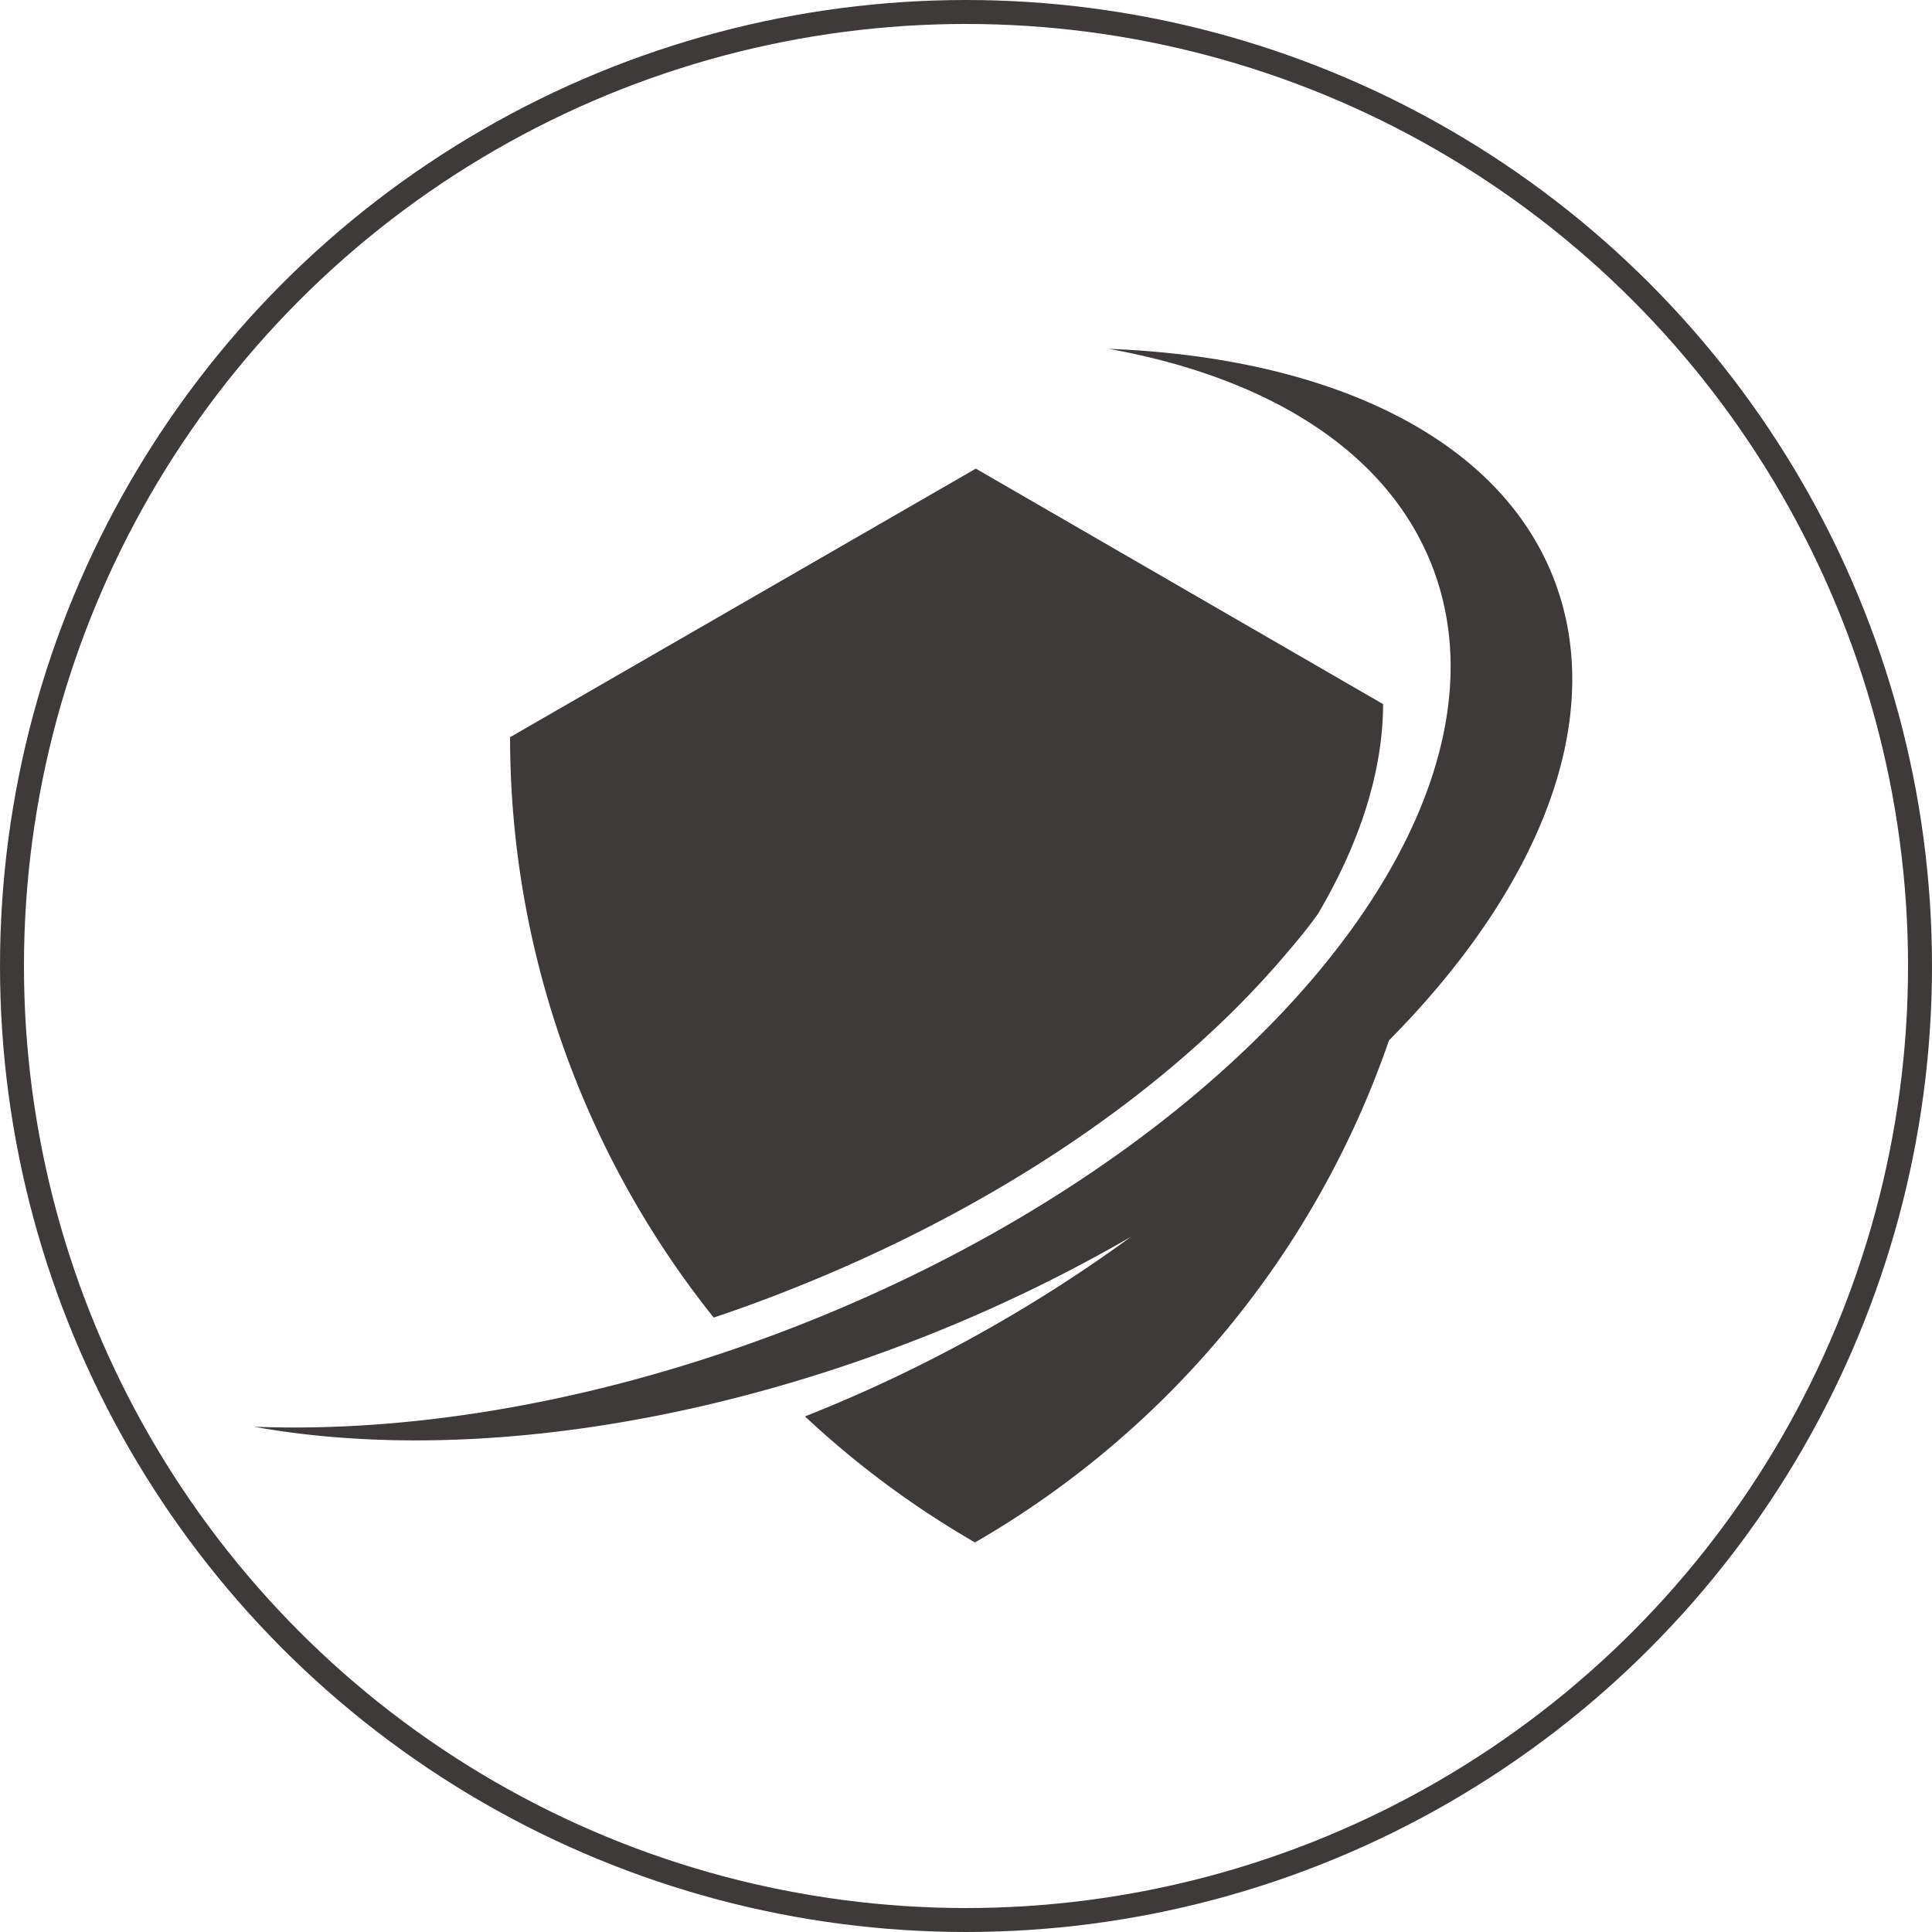
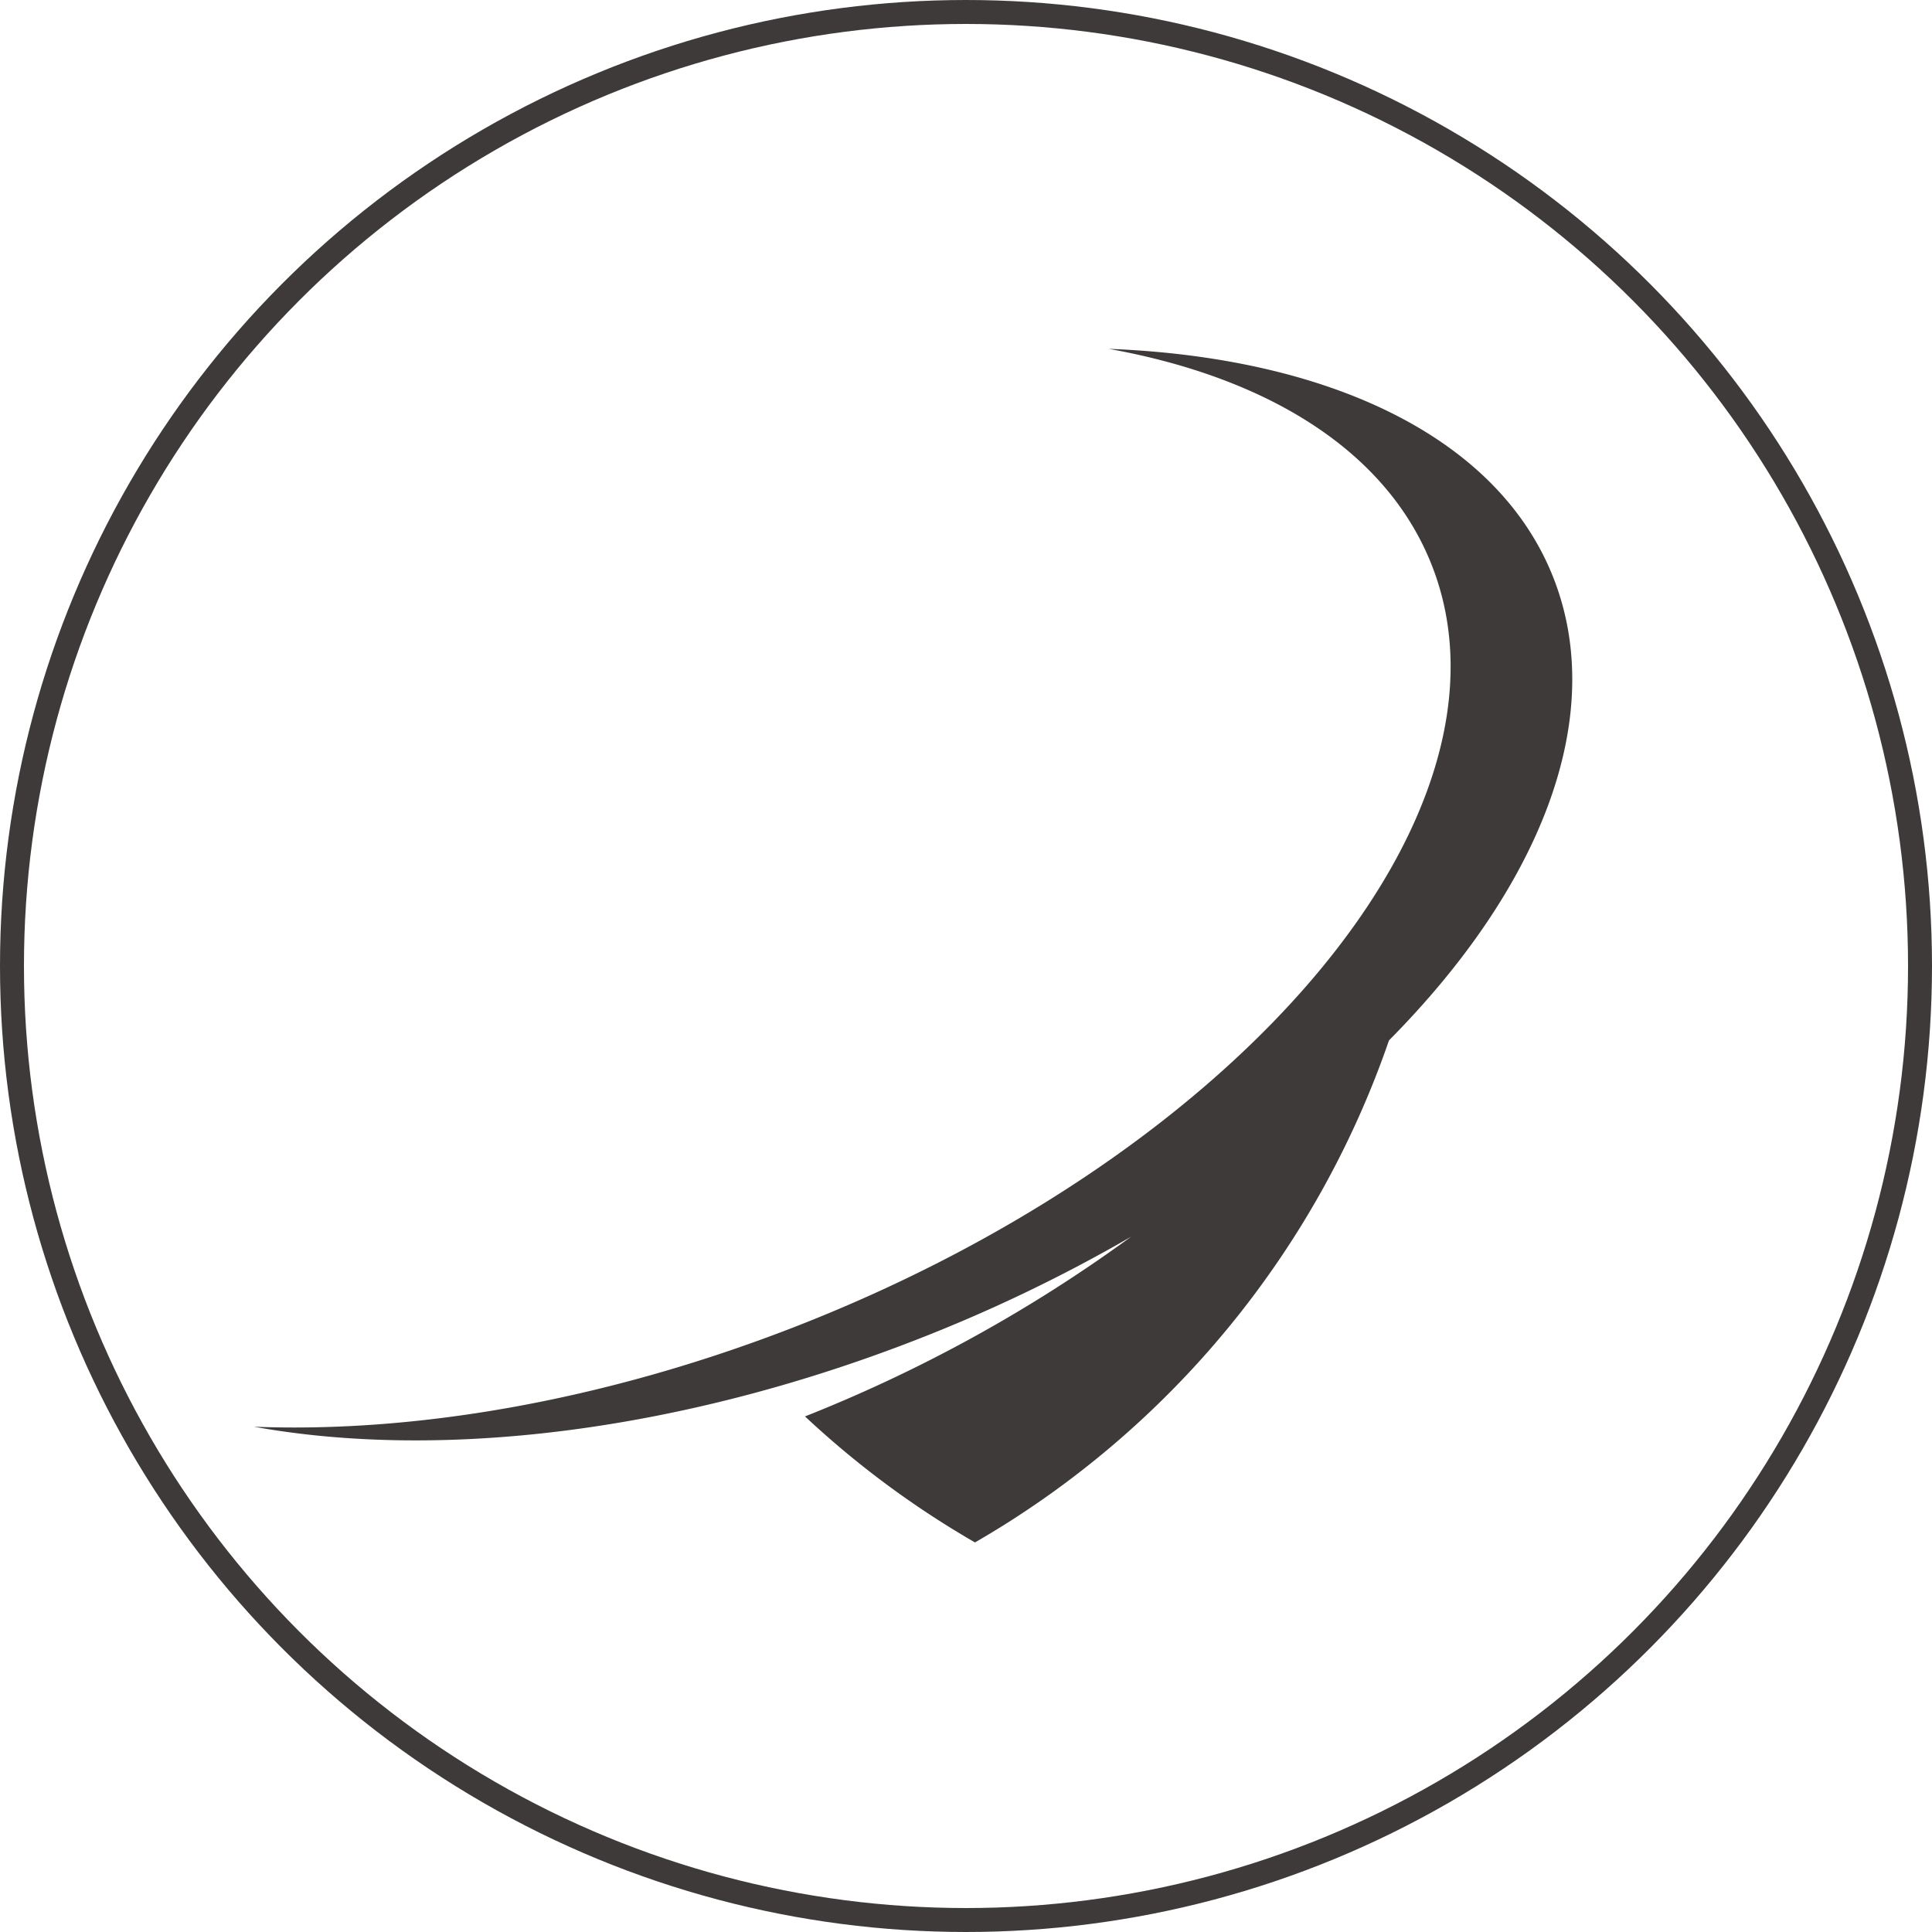
<svg xmlns="http://www.w3.org/2000/svg" id="图层_1" data-name="图层 1" viewBox="0 0 161.28 161.28">
  <defs>
    <style>.cls-1{fill:none;stroke:#3e3a39;stroke-miterlimit:10;stroke-width:2px;}.cls-2{fill:#3e3a39;}</style>
  </defs>
  <title>culture01</title>
  <circle class="cls-1" cx="80.64" cy="80.64" r="79.64" />
-   <path class="cls-2" d="M65,106.92c17.63-6.85,32.71-17,42.45-28.64.86-1,1.67-2,2.43-3.07,3.48-5.91,5.4-11.85,5.42-17.48l-34-19.66L42.42,60.49a77.63,77.63,0,0,0,17,48.45Q62.22,108,65,106.92Z" transform="translate(0.16 1.05)" />
-   <path class="cls-2" d="M129.55,47.27c-4.6-11.85-18.8-18.49-37.16-19.2,13.34,2.4,23.28,8.57,27,18.13,8,20.55-15.87,49-53.29,63.55-15.85,6.15-31.58,8.83-45.06,8.3,15.35,2.77,35.2.55,55.22-7.23a129,129,0,0,0,18-8.63,123,123,0,0,1-27.22,15,77.22,77.22,0,0,0,14.19,10.52,77.58,77.58,0,0,0,34.56-41.91C128.39,73.08,134.07,58.91,129.55,47.27Z" transform="translate(0.16 1.05)" />
+   <path class="cls-2" d="M129.55,47.27c-4.6-11.85-18.8-18.49-37.16-19.2,13.34,2.4,23.28,8.57,27,18.13,8,20.55-15.87,49-53.29,63.55-15.85,6.15-31.58,8.83-45.06,8.3,15.35,2.77,35.2.55,55.22-7.23a129,129,0,0,0,18-8.63,123,123,0,0,1-27.22,15,77.22,77.22,0,0,0,14.19,10.52,77.58,77.58,0,0,0,34.56-41.91C128.39,73.08,134.07,58.91,129.55,47.27" transform="translate(0.16 1.05)" />
</svg>